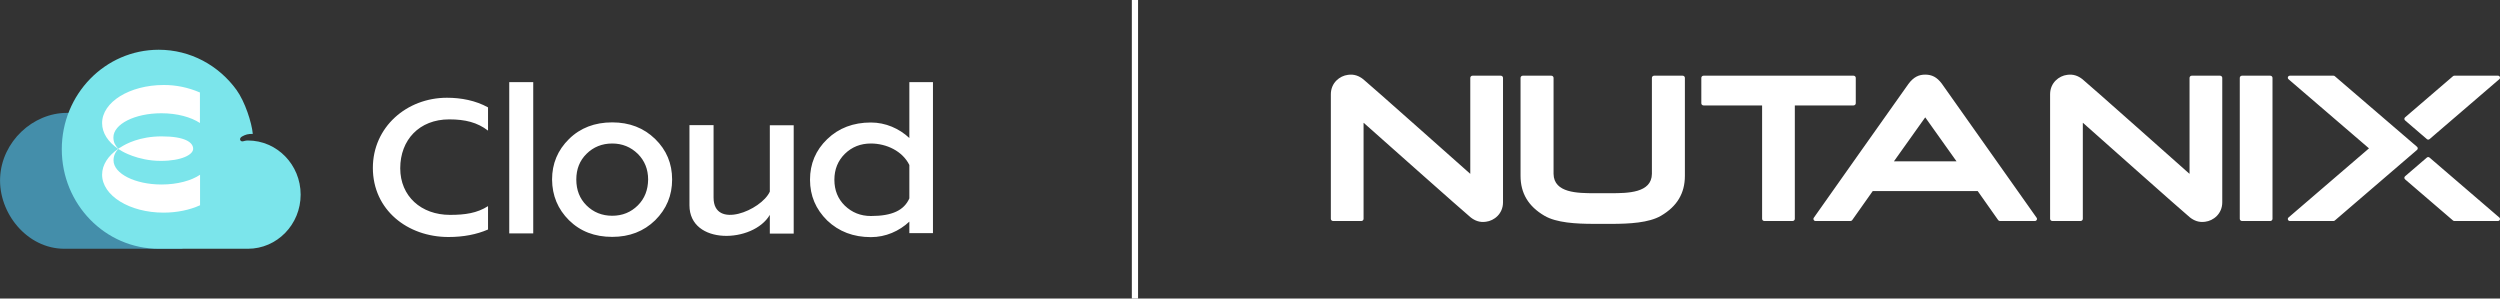
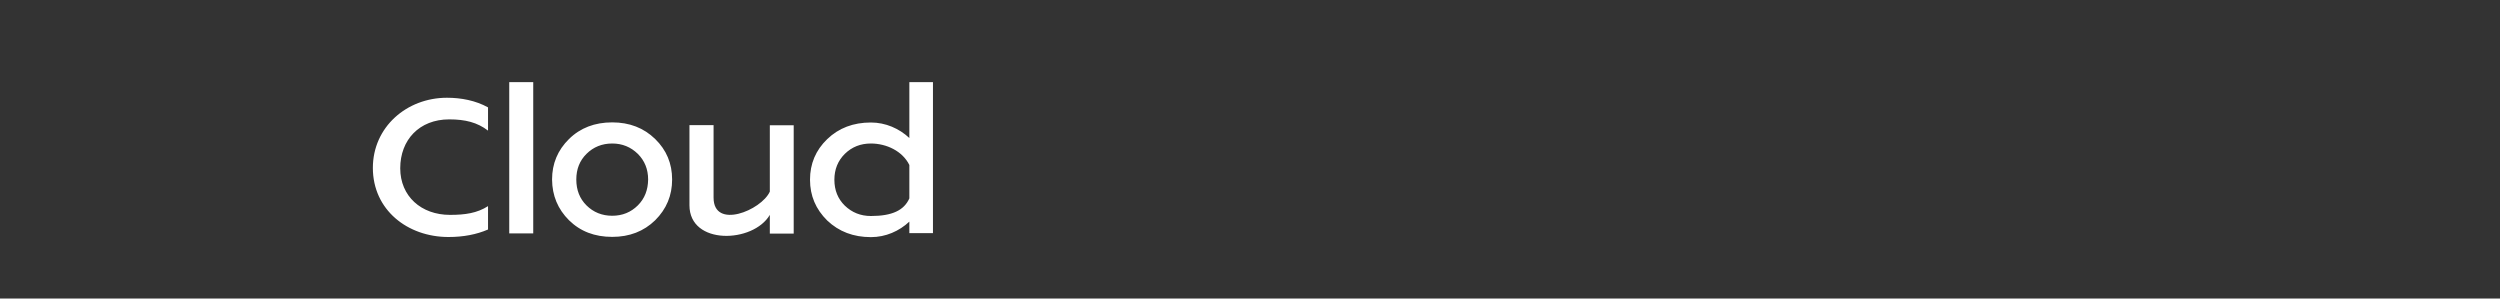
<svg xmlns="http://www.w3.org/2000/svg" width="201" height="24" viewBox="0 0 201 24" fill="none">
  <rect x="0" y="0" width="201" height="24" fill="#333333" stroke="none" />
  <g clip-path="url(#clip0_6187_2330)">
    <path fill-rule="evenodd" clip-rule="evenodd" d="M35.935 7.859C37.076 7.859 38.237 8.08 39.237 8.633V10.502C38.378 9.839 37.399 9.598 36.117 9.598C33.714 9.598 32.179 11.246 32.179 13.528C32.179 15.779 33.865 17.276 36.177 17.276C37.399 17.276 38.358 17.136 39.237 16.573V18.452C38.308 18.854 37.248 19.055 36.056 19.055C32.764 19.055 29.978 16.874 29.978 13.498C29.978 10.221 32.694 7.859 35.935 7.859ZM57.371 10.06H55.432V16.503C55.432 19.739 60.561 19.558 61.894 17.276V18.784H63.813V10.07H61.894V15.407C61.208 16.915 57.371 18.482 57.371 15.889V10.06ZM51.282 16.513C50.727 17.065 50.04 17.347 49.222 17.347C48.405 17.347 47.708 17.065 47.153 16.513C46.607 15.97 46.335 15.276 46.335 14.432C46.335 13.598 46.607 12.915 47.153 12.372C47.708 11.819 48.405 11.538 49.222 11.538C50.03 11.538 50.717 11.819 51.282 12.372C51.828 12.915 52.11 13.608 52.11 14.432C52.1 15.276 51.828 15.97 51.282 16.513ZM45.749 17.709C46.658 18.603 47.809 19.045 49.222 19.045C50.606 19.045 51.757 18.603 52.676 17.709C53.584 16.804 54.039 15.719 54.039 14.432C54.039 13.146 53.584 12.06 52.676 11.176C51.757 10.281 50.606 9.839 49.222 9.839C47.819 9.839 46.658 10.281 45.749 11.176C44.84 12.07 44.386 13.156 44.386 14.432C44.396 15.729 44.851 16.814 45.749 17.709ZM73.112 15.95C72.688 16.904 71.739 17.367 70.022 17.367C69.194 17.367 68.498 17.085 67.922 16.533C67.367 15.99 67.084 15.296 67.084 14.452C67.084 13.618 67.367 12.925 67.922 12.372C68.498 11.809 69.194 11.538 70.022 11.538C71.274 11.538 72.567 12.151 73.112 13.266V15.95ZM73.112 18.744H75.01V6.603H73.112V11.095C72.294 10.332 71.204 9.849 70.022 9.849C68.609 9.849 67.437 10.291 66.508 11.186C65.58 12.08 65.125 13.166 65.125 14.452C65.125 15.739 65.59 16.824 66.508 17.729C67.448 18.623 68.619 19.065 70.022 19.065C71.214 19.065 72.294 18.583 73.112 17.819V18.744ZM42.872 18.764H40.943V6.603H42.872V18.764Z" fill="white" />
-     <path d="M5.17 20H14.752C12.934 19.387 11.046 17.93 11.046 14.533C11.046 11.578 8.512 9.116 5.553 9.075C5.493 9.075 5.432 9.075 5.382 9.075C2.645 9.075 0.151 11.377 0.01 14.261C-0.131 17.136 2.181 20 5.17 20Z" fill="#448EAA" />
-     <path d="M19.012 7.226C17.589 5.266 15.317 4 12.762 4C8.451 4 4.968 7.578 4.968 12C4.968 16.422 8.461 20 12.762 20C15.58 20 17.306 20 19.931 20C22.274 20 24.172 18.05 24.172 15.648C24.172 13.246 22.274 11.296 19.931 11.296C19.77 11.296 19.628 11.337 19.558 11.357C19.315 11.427 19.174 11.136 19.457 10.975C19.75 10.814 19.931 10.764 20.325 10.764C20.244 9.869 19.699 8.171 19.012 7.226Z" fill="#7BE5EB" />
-     <path d="M8.209 9.9C8.209 10.694 8.693 11.417 9.501 11.97C8.704 12.513 8.209 13.246 8.209 14.04C8.209 15.729 10.42 17.096 13.146 17.096C14.247 17.096 15.267 16.874 16.084 16.503V14.05C15.388 14.523 14.257 14.834 12.985 14.834C10.864 14.834 9.128 13.96 9.128 12.895C9.128 12.724 9.158 12.553 9.229 12.392C9.299 12.231 9.4 12.091 9.521 11.98C9.622 12.04 9.723 12.111 9.834 12.171C9.744 12.111 11.026 12.935 12.934 12.935C14.6 12.935 15.549 12.432 15.529 11.95C15.519 11.447 14.873 10.965 12.995 10.965C11.228 10.965 10.117 11.568 9.703 11.839C9.643 11.869 9.582 11.91 9.521 11.96C9.39 11.839 9.289 11.698 9.218 11.548C9.148 11.397 9.118 11.216 9.118 11.045C9.118 9.98 10.834 9.106 12.975 9.106C14.247 9.106 15.357 9.417 16.074 9.889V7.437C15.145 7.035 14.146 6.824 13.136 6.834C10.42 6.844 8.209 8.201 8.209 9.9Z" fill="white" />
  </g>
-   <line x1="91.25" y1="1.09278e-08" x2="91.25" y2="24" stroke="white" stroke-width="0.5" />
-   <path d="M149.027 8.477H144.311C144.311 8.477 144.304 8.48 144.304 8.484V17.593C144.304 17.689 144.225 17.768 144.128 17.768H141.849C141.752 17.768 141.673 17.689 141.673 17.593V8.484C141.673 8.484 141.669 8.477 141.666 8.477H136.963C136.866 8.477 136.786 8.398 136.786 8.302V6.261C136.786 6.165 136.866 6.086 136.963 6.086H149.027C149.124 6.086 149.204 6.165 149.204 6.261V8.301C149.204 8.397 149.124 8.476 149.027 8.476V8.477ZM182.532 6.086H180.254C180.157 6.086 180.078 6.165 180.078 6.261V17.593C180.078 17.689 180.157 17.768 180.254 17.768H182.532C182.629 17.768 182.709 17.689 182.709 17.593V6.261C182.709 6.165 182.629 6.086 182.532 6.086ZM200.943 17.484C200.994 17.528 201.013 17.6 200.989 17.663C200.965 17.726 200.904 17.768 200.836 17.768H197.328C197.289 17.768 197.251 17.754 197.221 17.728L193.366 14.418C193.331 14.387 193.31 14.342 193.31 14.296C193.31 14.249 193.33 14.205 193.366 14.174L195.12 12.667C195.181 12.615 195.272 12.615 195.333 12.667L200.941 17.485H200.943V17.484ZM195.122 11.187C195.153 11.213 195.191 11.226 195.229 11.226C195.267 11.226 195.304 11.213 195.335 11.187L200.944 6.369C200.995 6.325 201.014 6.253 200.99 6.19C200.966 6.127 200.905 6.085 200.837 6.085H197.328C197.29 6.085 197.252 6.099 197.222 6.125L193.367 9.435C193.332 9.466 193.311 9.511 193.311 9.557C193.311 9.604 193.331 9.648 193.367 9.679L195.121 11.186L195.122 11.187ZM194.387 11.926C194.387 11.879 194.367 11.835 194.331 11.804L187.719 6.126C187.69 6.1 187.652 6.086 187.612 6.086H184.103C184.035 6.086 183.975 6.128 183.951 6.191C183.927 6.254 183.945 6.325 183.997 6.37L190.46 11.922C190.46 11.922 190.464 11.93 190.46 11.933L183.997 17.485C183.945 17.529 183.927 17.601 183.951 17.664C183.975 17.727 184.035 17.769 184.103 17.769H187.612C187.651 17.769 187.689 17.755 187.719 17.729L194.331 12.05C194.366 12.019 194.387 11.974 194.387 11.928V11.926ZM109.631 9.883C109.631 9.877 109.638 9.873 109.643 9.877C109.989 10.184 117.863 17.183 118.243 17.479C118.578 17.74 118.965 17.902 119.47 17.828C120.123 17.749 120.842 17.196 120.842 16.264V6.261C120.842 6.165 120.763 6.086 120.665 6.086H118.387C118.29 6.086 118.211 6.165 118.211 6.261V13.963C118.211 13.969 118.204 13.973 118.199 13.969C117.852 13.662 109.979 6.663 109.599 6.367C109.264 6.106 108.877 5.944 108.372 6.018C107.718 6.097 107 6.651 107 7.583V17.593C107 17.689 107.079 17.768 107.177 17.768H109.455C109.552 17.768 109.631 17.689 109.631 17.593V9.883ZM167.459 9.883C167.459 9.877 167.466 9.873 167.471 9.877C167.817 10.184 175.691 17.183 176.07 17.479C176.406 17.74 176.793 17.902 177.298 17.828C177.951 17.749 178.67 17.196 178.67 16.264V6.261C178.67 6.165 178.59 6.086 178.493 6.086H176.215C176.118 6.086 176.039 6.165 176.039 6.261V13.963C176.039 13.969 176.031 13.973 176.027 13.969C175.681 13.662 167.807 6.663 167.427 6.367C167.092 6.106 166.704 5.944 166.199 6.018C165.546 6.097 164.828 6.651 164.828 7.582V17.592C164.828 17.688 164.907 17.767 165.004 17.767H167.283C167.38 17.767 167.459 17.688 167.459 17.592V9.883ZM129.572 18C130.992 17.997 132.573 17.917 133.544 17.348C134.837 16.591 135.465 15.54 135.465 14.136V6.261C135.465 6.165 135.387 6.086 135.289 6.086H132.989C132.892 6.086 132.813 6.165 132.813 6.261V13.981C132.79 15.518 130.872 15.534 129.488 15.534H128.23C126.846 15.534 124.929 15.519 124.906 13.981V6.261C124.906 6.165 124.826 6.086 124.728 6.086H122.428C122.331 6.086 122.252 6.165 122.252 6.261V14.135C122.252 15.539 122.881 16.59 124.173 17.347C125.144 17.916 126.726 17.997 128.145 17.999H129.572V18ZM163.743 17.505C163.779 17.556 163.784 17.622 163.755 17.678C163.727 17.734 163.67 17.769 163.607 17.769H160.794C160.738 17.769 160.685 17.742 160.652 17.695L159.011 15.367C159.011 15.367 159.008 15.363 159.005 15.363H150.57C150.57 15.363 150.566 15.364 150.564 15.367L148.917 17.698C148.886 17.742 148.835 17.769 148.781 17.769H145.968C145.905 17.769 145.848 17.734 145.82 17.678C145.791 17.623 145.796 17.556 145.832 17.505C145.832 17.505 152.986 7.37 153.427 6.764C153.868 6.159 154.312 6 154.789 6C155.316 6 155.723 6.196 156.115 6.717L163.742 17.505H163.743ZM157.298 12.962L154.795 9.444C154.795 9.444 154.786 9.44 154.782 9.444L152.278 12.962C152.275 12.967 152.278 12.973 152.284 12.973H157.292C157.298 12.973 157.301 12.966 157.298 12.962Z" fill="white" />
  <defs>
    <clipPath id="clip0_6187_2330">
      <rect width="75" height="16" fill="white" transform="translate(0 4)" />
    </clipPath>
  </defs>
</svg>